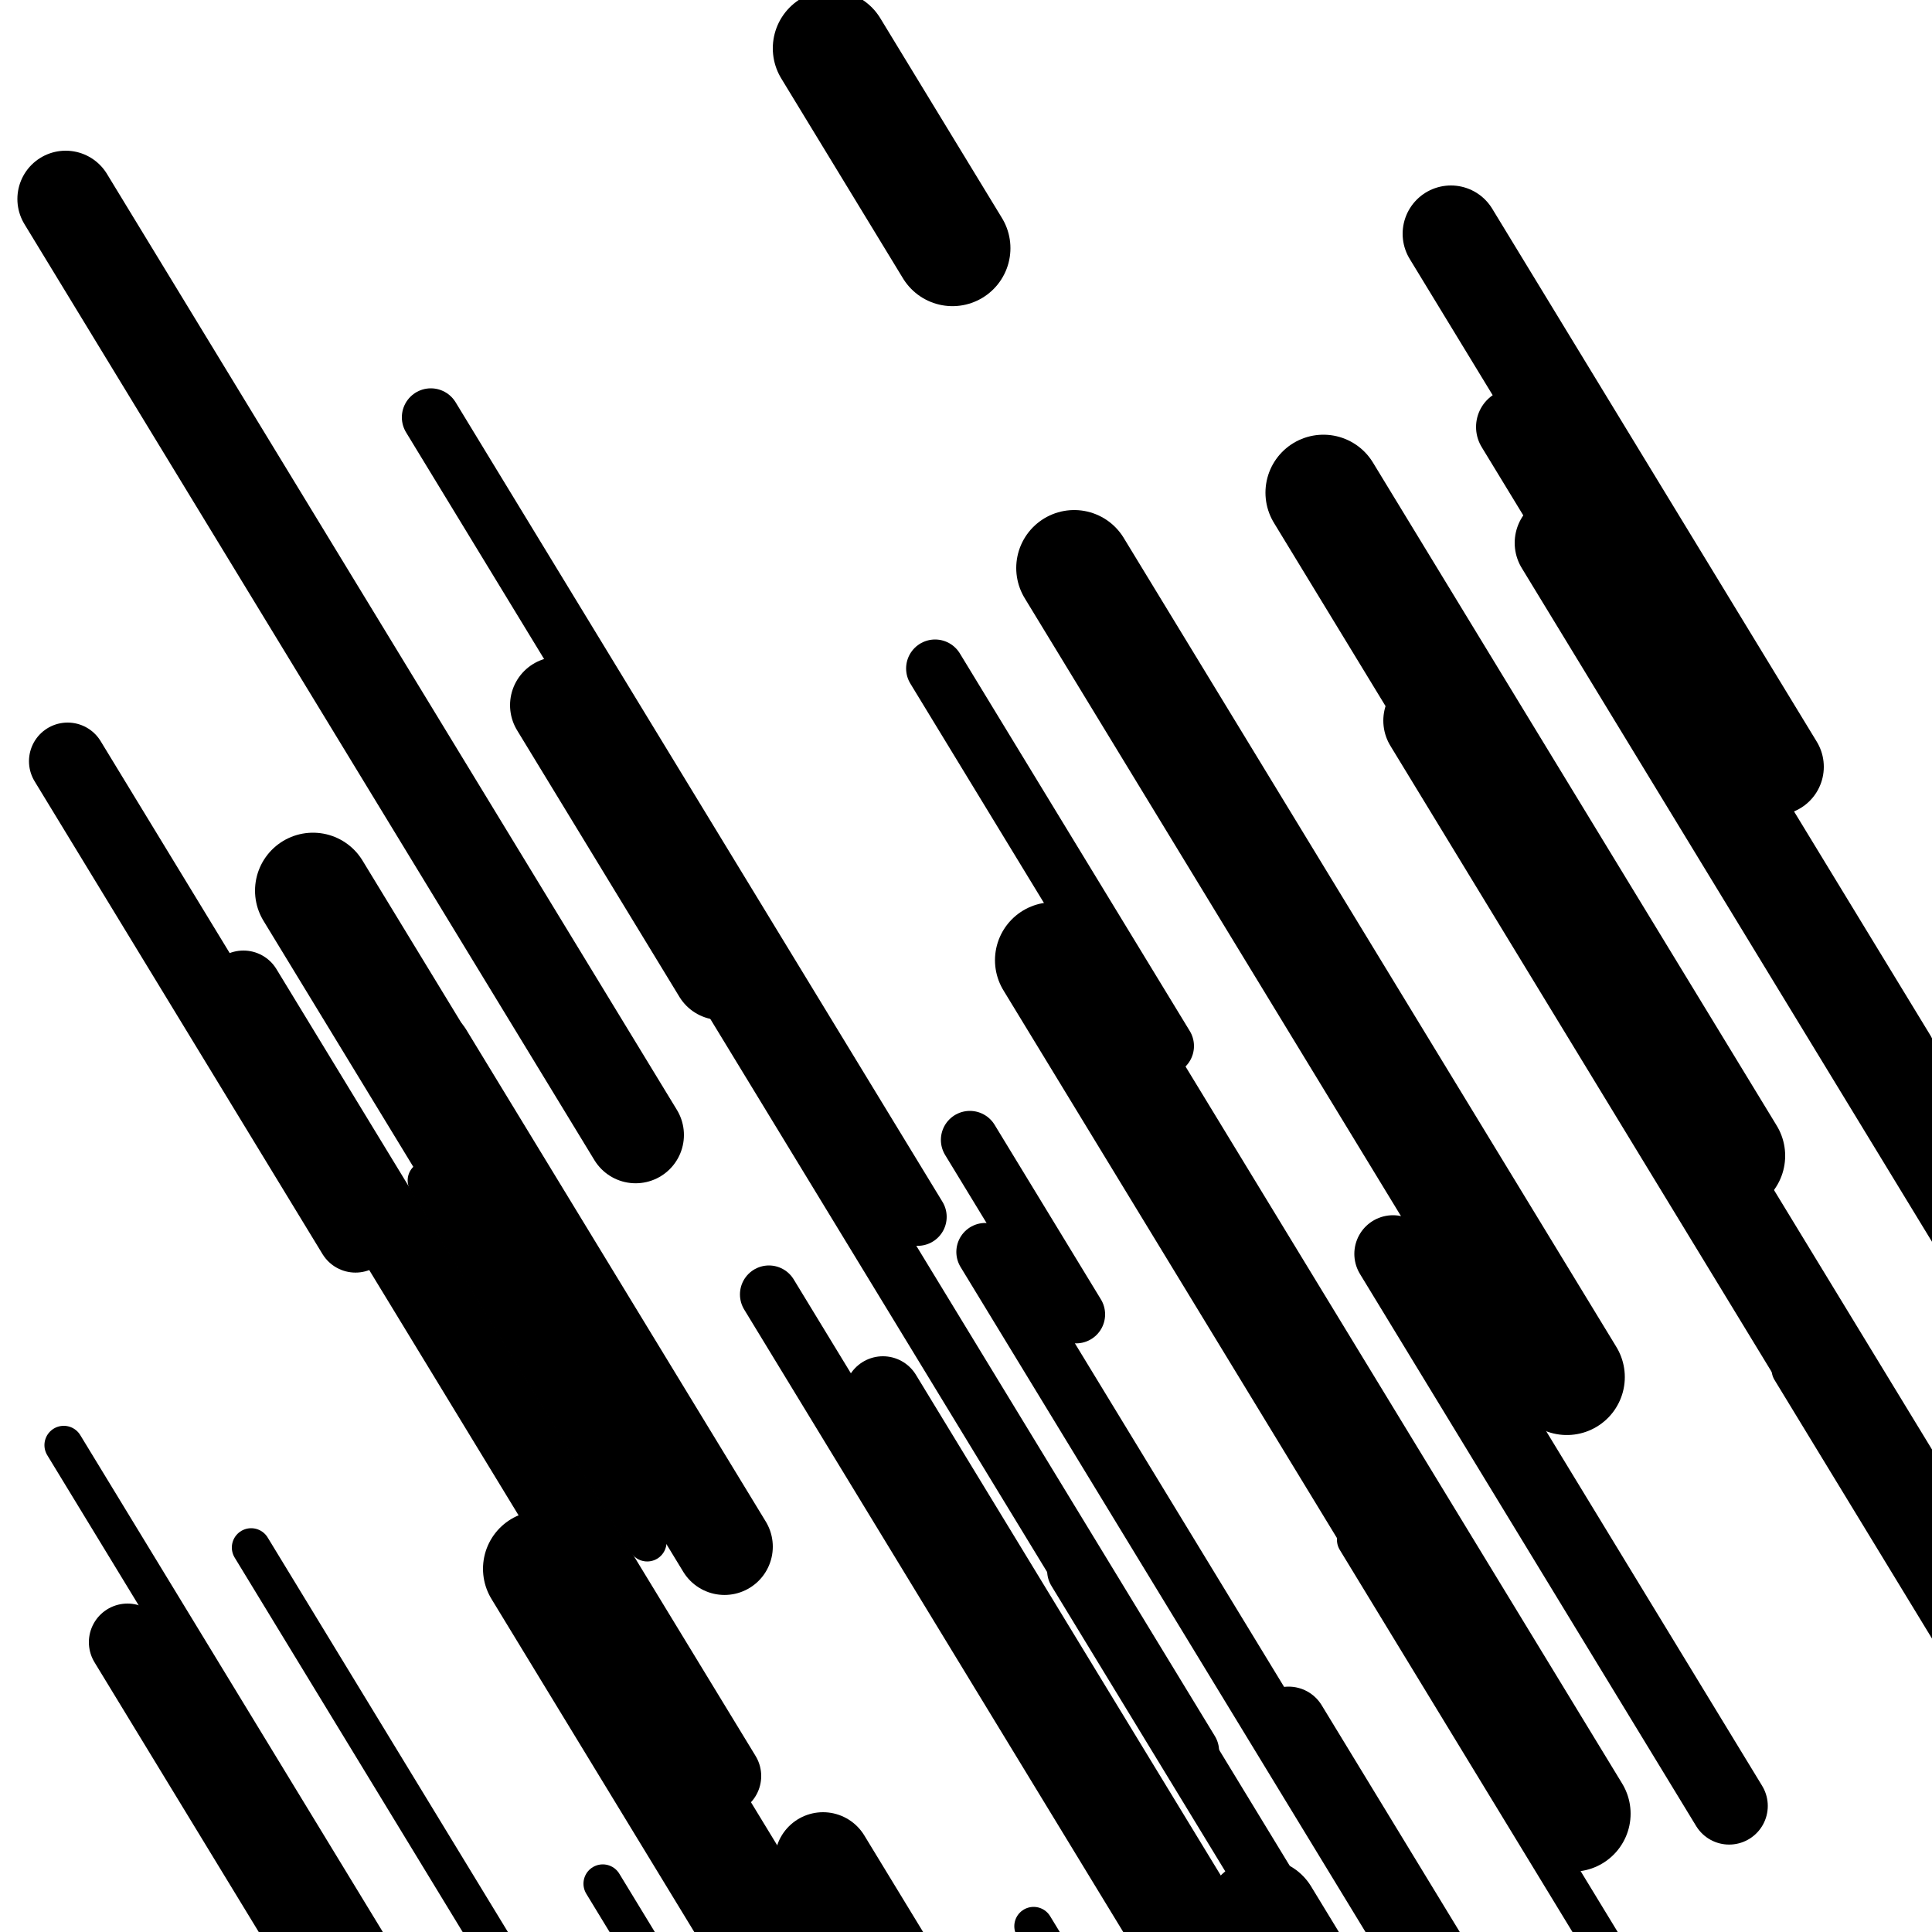
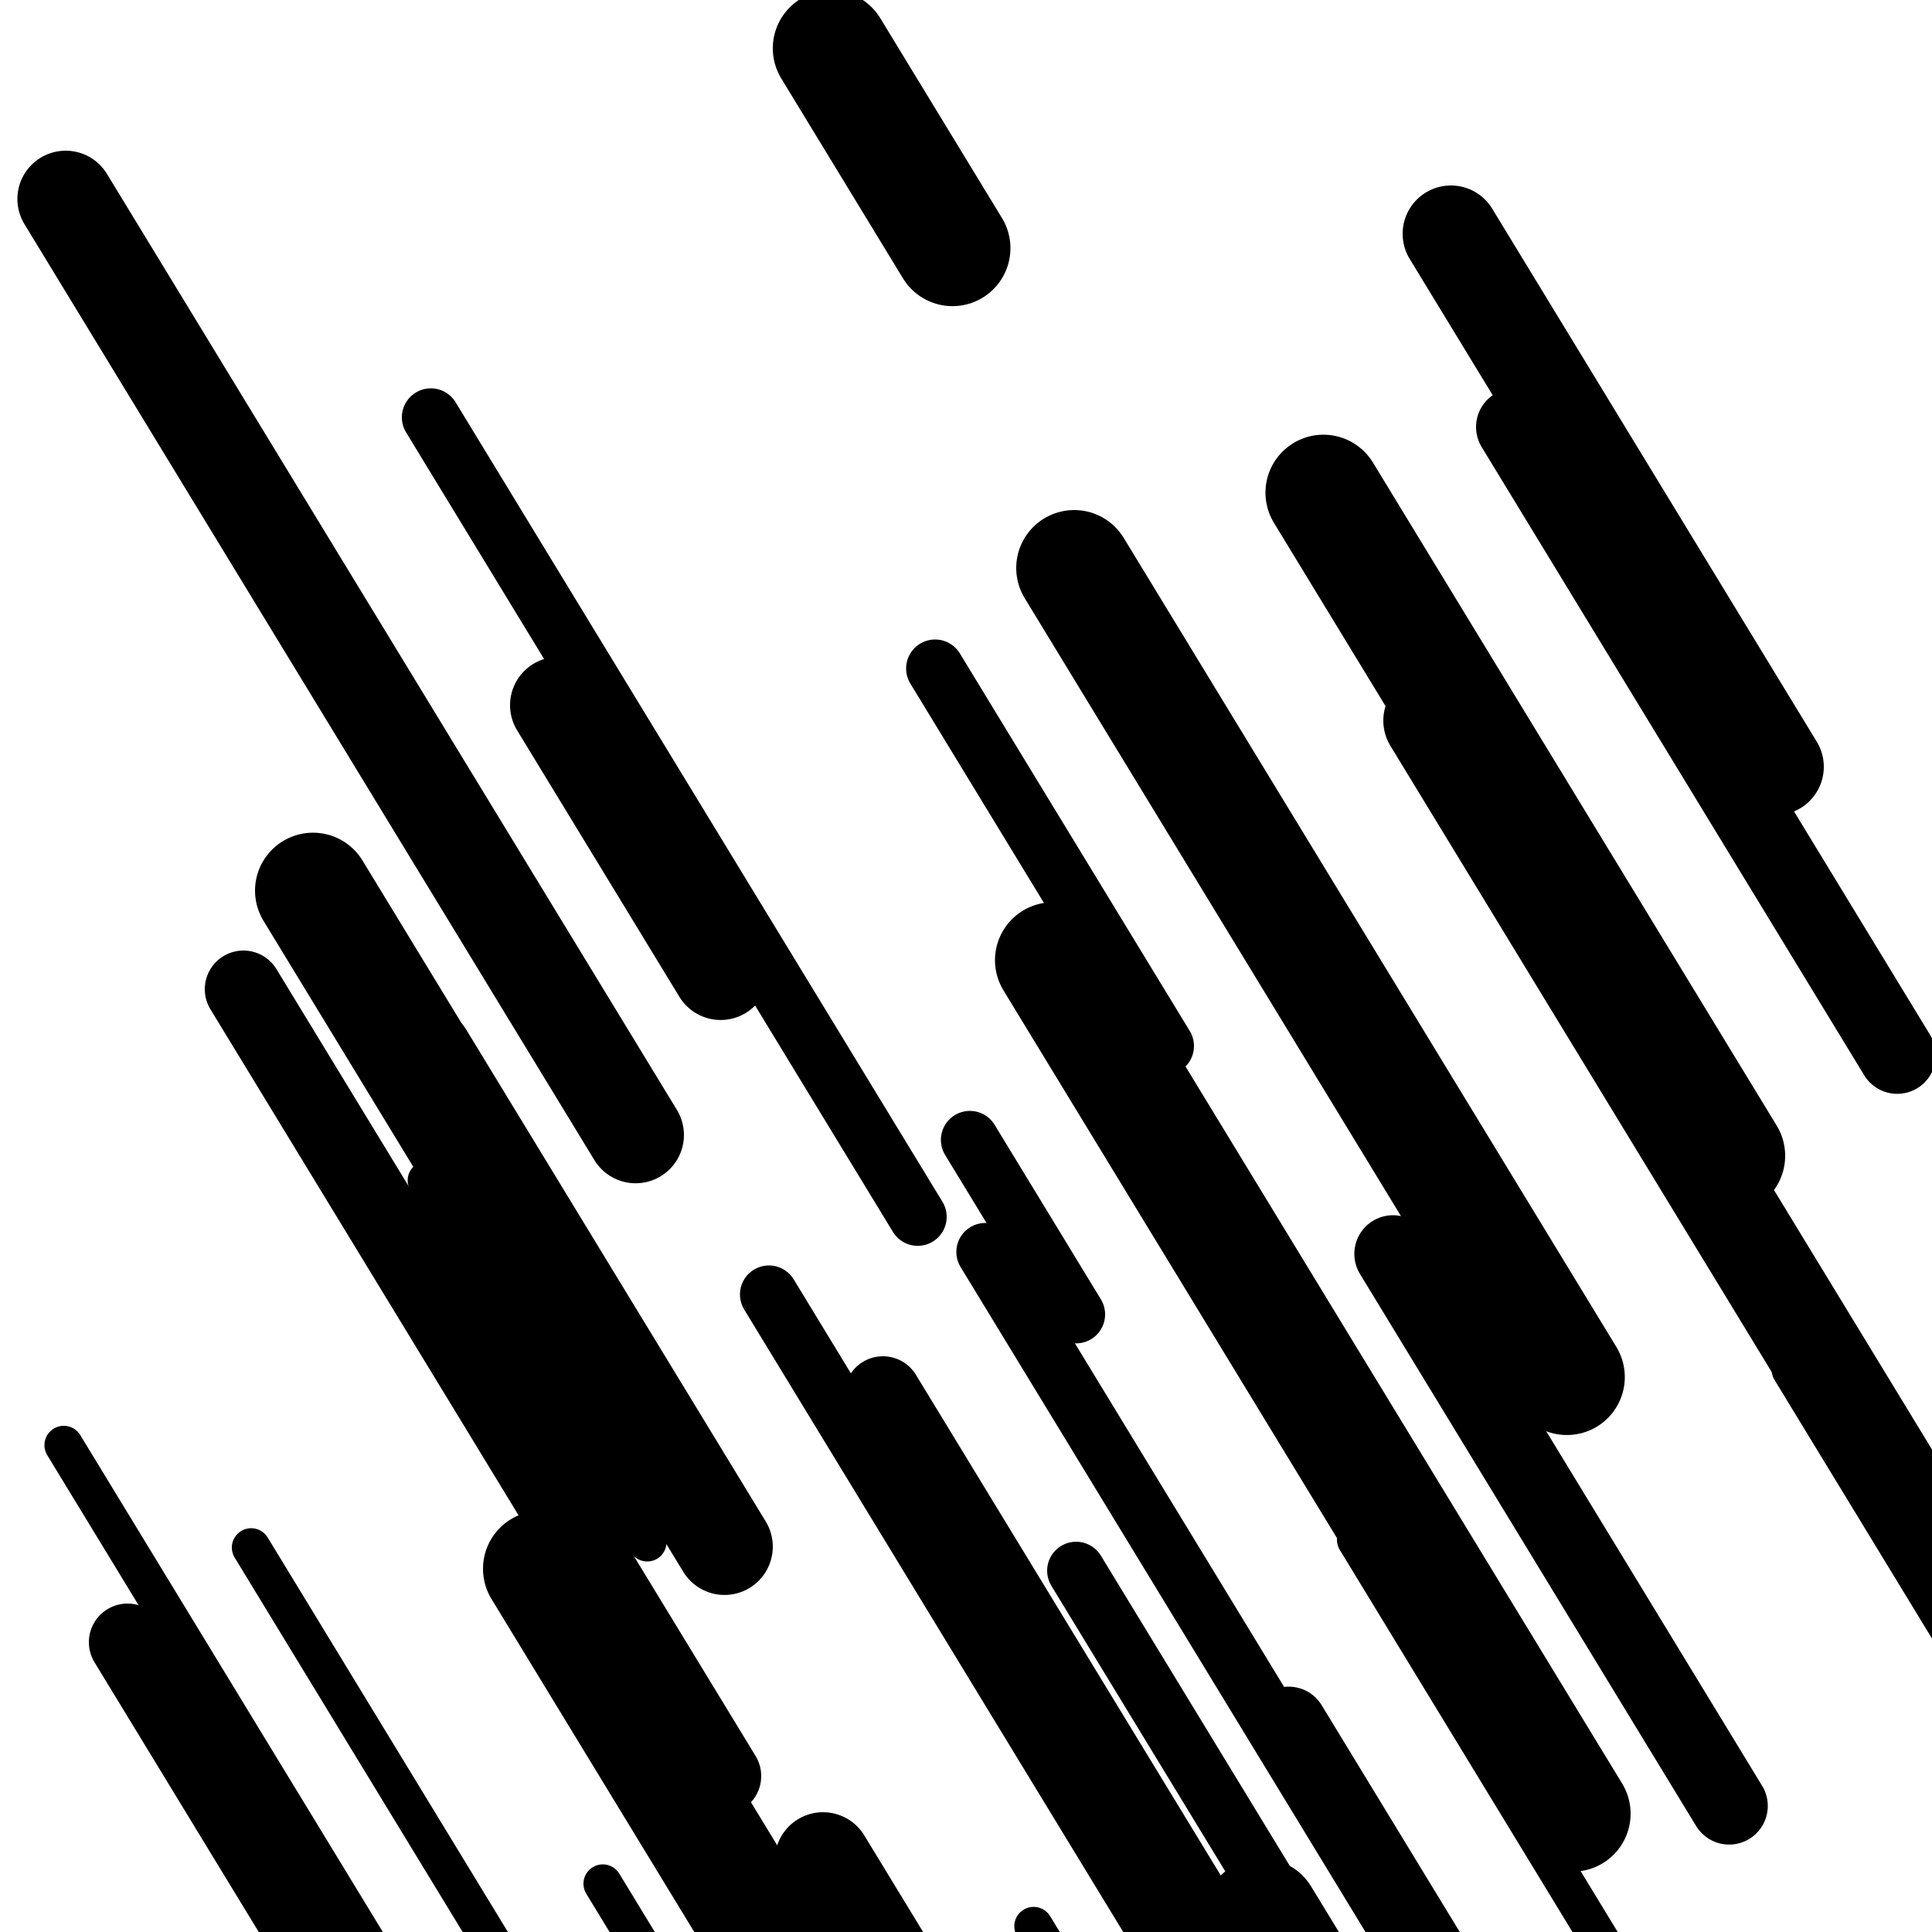
<svg xmlns="http://www.w3.org/2000/svg" viewBox="0 0 1000 1000" height="1000" width="1000">
  <rect x="0" y="0" width="1000" height="1000" fill="#ffffff" />
  <line opacity="0.8" x1="312" y1="975" x2="575" y2="1406.907" stroke="hsl(359, 20%, 60%)" stroke-width="20" stroke-linecap="round" />
  <line opacity="0.8" x1="130" y1="801" x2="357" y2="1173.786" stroke="hsl(359, 20%, 60%)" stroke-width="20" stroke-linecap="round" />
  <line opacity="0.8" x1="927" y1="709" x2="1087" y2="971.757" stroke="hsl(189, 20%, 30%)" stroke-width="20" stroke-linecap="round" />
  <line opacity="0.8" x1="702" y1="797" x2="843" y2="1028.555" stroke="hsl(189, 20%, 30%)" stroke-width="20" stroke-linecap="round" />
  <line opacity="0.8" x1="33" y1="748" x2="311" y2="1204.54" stroke="hsl(339, 20%, 50%)" stroke-width="20" stroke-linecap="round" />
  <line opacity="0.8" x1="221" y1="611" x2="335" y2="798.214" stroke="hsl(169, 20%, 20%)" stroke-width="20" stroke-linecap="round" />
  <line opacity="0.8" x1="535" y1="997" x2="664" y2="1208.848" stroke="hsl(19, 20%, 70%)" stroke-width="20" stroke-linecap="round" />
  <line opacity="0.8" x1="557" y1="813" x2="691" y2="1033.059" stroke="hsl(189, 20%, 30%)" stroke-width="30" stroke-linecap="round" />
  <line opacity="0.8" x1="398" y1="670" x2="738" y2="1228.359" stroke="hsl(169, 20%, 20%)" stroke-width="30" stroke-linecap="round" />
  <line opacity="0.8" x1="223" y1="216" x2="475" y2="629.842" stroke="hsl(19, 20%, 70%)" stroke-width="30" stroke-linecap="round" />
-   <line opacity="0.8" x1="332" y1="440" x2="616" y2="906.394" stroke="hsl(19, 20%, 70%)" stroke-width="30" stroke-linecap="round" />
  <line opacity="0.8" x1="502" y1="590" x2="557" y2="680.323" stroke="hsl(189, 20%, 30%)" stroke-width="30" stroke-linecap="round" />
  <line opacity="0.8" x1="484" y1="346" x2="603" y2="541.425" stroke="hsl(189, 20%, 30%)" stroke-width="30" stroke-linecap="round" />
  <line opacity="0.8" x1="510" y1="648" x2="721" y2="994.511" stroke="hsl(169, 20%, 20%)" stroke-width="30" stroke-linecap="round" />
-   <line opacity="0.8" x1="35" y1="394" x2="184" y2="638.692" stroke="hsl(189, 20%, 30%)" stroke-width="40" stroke-linecap="round" />
  <line opacity="0.8" x1="457" y1="722" x2="691" y2="1106.282" stroke="hsl(359, 20%, 60%)" stroke-width="40" stroke-linecap="round" />
  <line opacity="0.8" x1="784" y1="221" x2="982" y2="546.162" stroke="hsl(19, 20%, 70%)" stroke-width="40" stroke-linecap="round" />
  <line opacity="0.8" x1="66" y1="850" x2="233" y2="1124.253" stroke="hsl(359, 20%, 60%)" stroke-width="40" stroke-linecap="round" />
  <line opacity="0.8" x1="667" y1="893" x2="970" y2="1390.596" stroke="hsl(339, 20%, 50%)" stroke-width="40" stroke-linecap="round" />
  <line opacity="0.8" x1="721" y1="649" x2="895" y2="934.748" stroke="hsl(189, 20%, 30%)" stroke-width="40" stroke-linecap="round" />
  <line opacity="0.8" x1="126" y1="512" x2="374" y2="919.273" stroke="hsl(359, 20%, 60%)" stroke-width="40" stroke-linecap="round" />
  <line opacity="0.8" x1="220" y1="546" x2="375" y2="800.546" stroke="hsl(169, 20%, 20%)" stroke-width="50" stroke-linecap="round" />
-   <line opacity="0.8" x1="809" y1="281" x2="1122" y2="795.018" stroke="hsl(19, 20%, 70%)" stroke-width="50" stroke-linecap="round" />
  <line opacity="0.8" x1="741" y1="373" x2="999" y2="796.696" stroke="hsl(19, 20%, 70%)" stroke-width="50" stroke-linecap="round" />
  <line opacity="0.8" x1="34" y1="103" x2="329" y2="587.458" stroke="hsl(169, 20%, 20%)" stroke-width="50" stroke-linecap="round" />
  <line opacity="0.8" x1="751" y1="121" x2="919" y2="396.895" stroke="hsl(339, 20%, 50%)" stroke-width="50" stroke-linecap="round" />
  <line opacity="0.8" x1="426" y1="963" x2="523" y2="1122.296" stroke="hsl(19, 20%, 70%)" stroke-width="50" stroke-linecap="round" />
  <line opacity="0.8" x1="289" y1="365" x2="373" y2="502.947" stroke="hsl(19, 20%, 70%)" stroke-width="50" stroke-linecap="round" />
  <line opacity="0.8" x1="280" y1="812" x2="421" y2="1043.555" stroke="hsl(359, 20%, 60%)" stroke-width="60" stroke-linecap="round" />
  <line opacity="0.8" x1="653" y1="992" x2="736" y2="1128.305" stroke="hsl(19, 20%, 70%)" stroke-width="60" stroke-linecap="round" />
  <line opacity="0.8" x1="556" y1="294" x2="811" y2="712.769" stroke="hsl(169, 20%, 20%)" stroke-width="60" stroke-linecap="round" />
  <line opacity="0.8" x1="162" y1="461" x2="327" y2="731.968" stroke="hsl(169, 20%, 20%)" stroke-width="60" stroke-linecap="round" />
  <line opacity="0.8" x1="430" y1="25" x2="493" y2="128.461" stroke="hsl(339, 20%, 50%)" stroke-width="60" stroke-linecap="round" />
  <line opacity="0.8" x1="545" y1="497" x2="814" y2="938.76" stroke="hsl(169, 20%, 20%)" stroke-width="60" stroke-linecap="round" />
  <line opacity="0.8" x1="685" y1="255" x2="894" y2="598.226" stroke="hsl(359, 20%, 60%)" stroke-width="60" stroke-linecap="round" />
</svg>